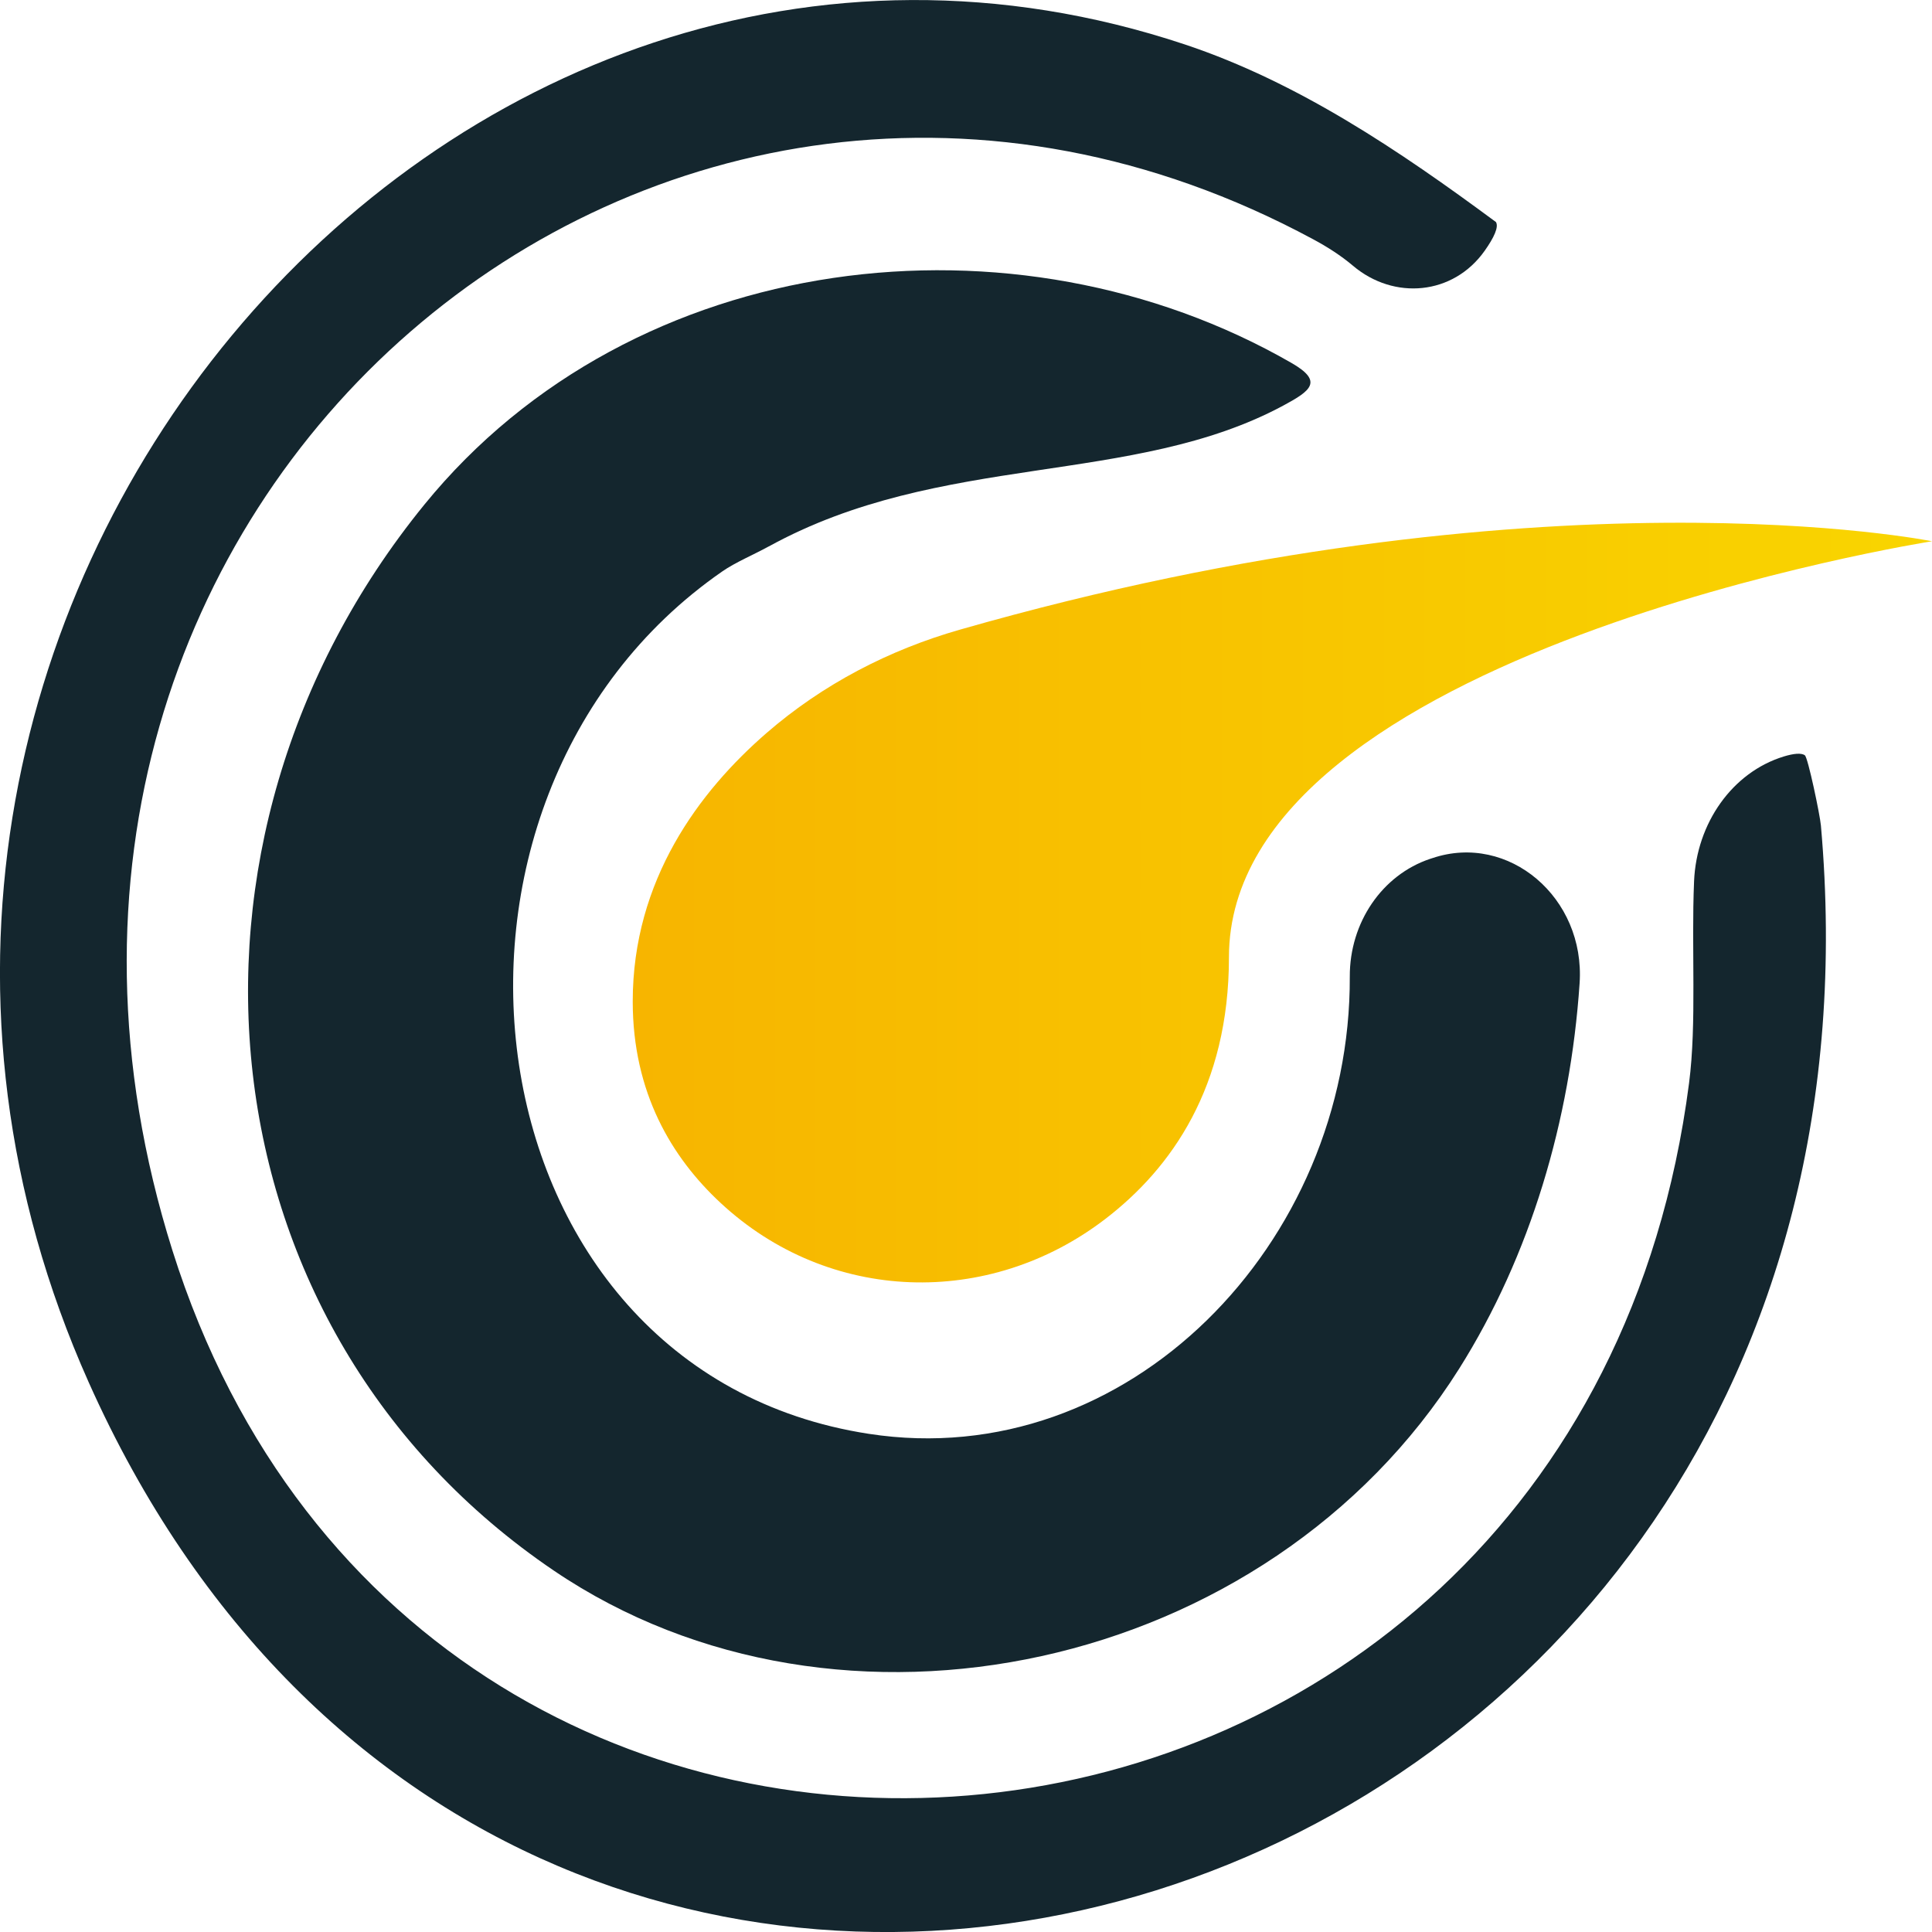
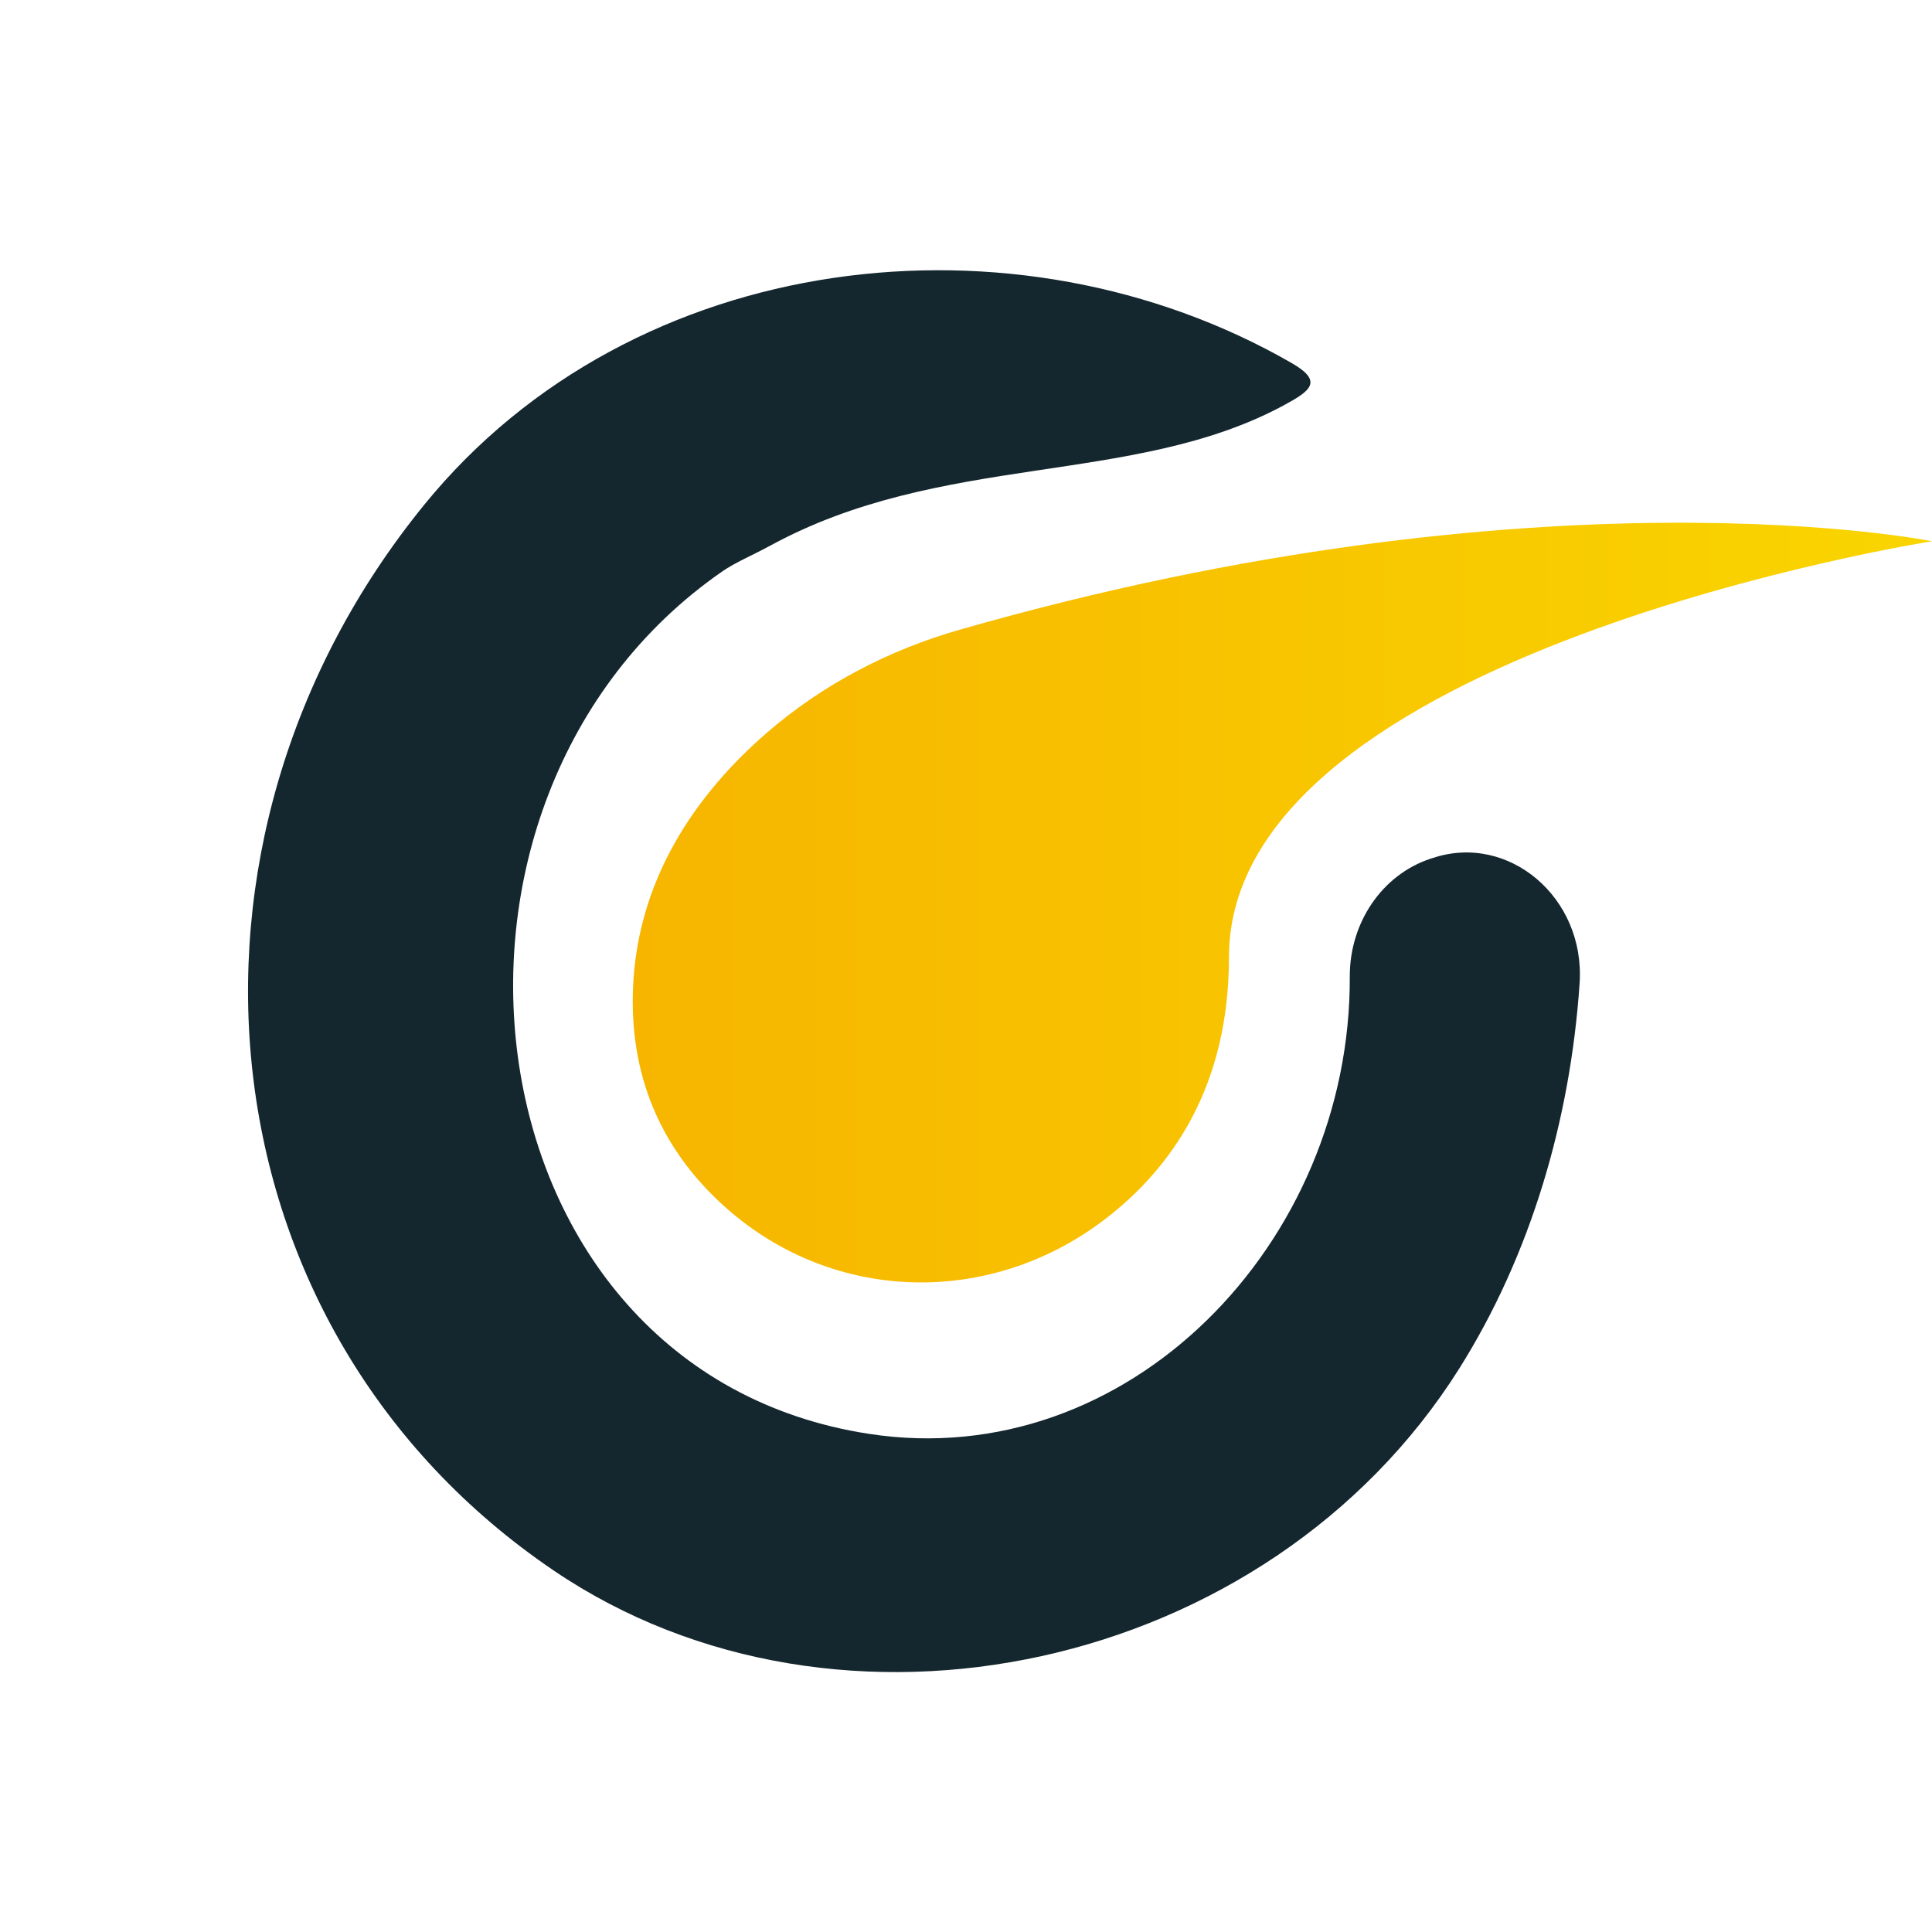
<svg xmlns="http://www.w3.org/2000/svg" id="Layer_2" viewBox="0 0 200 200">
  <defs>
    <style>.cls-1{fill:url(#linear-gradient);}.cls-2{fill:#14262e;}</style>
    <linearGradient id="linear-gradient" x1="65.5" y1="93.43" x2="200" y2="93.43" gradientUnits="userSpaceOnUse">
      <stop offset="0" stop-color="#f7b500" />
      <stop offset="1" stop-color="#f9d500" />
    </linearGradient>
  </defs>
  <g id="Layer_1-2">
    <path class="cls-2" d="M79.57,56.57c-1.52.84-3.43,1.63-4.81,2.59-34.16,23.68-26.98,82.78,15.18,89.27,26.8,4.13,49.91-19.7,49.79-47.34-.02-5.59,3.35-10.52,8.31-12.18.08-.03.16-.05.25-.08,7.88-2.65,15.83,4.09,15.23,12.96-.96,14.2-5.09,28.18-12.47,39.9-19.83,31.46-64.19,40.9-93.7,20.91-36.82-24.93-41.86-75.42-13.43-110.35,21.67-26.63,61.28-31.08,89.77-14.68,3.33,1.91,2,2.88-.8,4.39-15.6,8.42-35.48,4.8-53.31,14.61Z" />
-     <path class="cls-2" d="M154.85,22.97c.33.51-.19,1.62-1.15,2.98-3.26,4.62-9.4,5.15-13.64,1.56-1.23-1.04-2.63-1.94-4.12-2.74C68.65-11.5-6.65,51.68,17.85,129.45c26.3,83.47,145.39,72.34,157-17.32.81-6.27.22-13.83.52-20.92.26-5.98,3.94-11.26,9.29-12.9,1.01-.31,1.82-.39,2.18-.12.32.24,1.56,6.15,1.66,7.27,10.22,115.53-133.95,159.19-179.32,57.63C-26.04,64.25,46.1-20.87,122.65,4.6c11.71,3.9,22.2,10.98,32.2,18.38Z" />
    <path class="cls-1" d="M99.34,65.19c-7.27,2.08-14.15,5.62-20.01,10.71-6.92,6.01-13.83,15.17-13.83,27.77,0,9.45,4.04,16.16,9.09,20.85,11.21,10.43,27.78,10.92,39.84,1.66,6.84-5.25,12.79-13.67,12.79-27.09,0-31.61,72.78-43.06,72.78-43.06,0,0-40.23-8.15-100.66,9.16Z" />
  </g>
</svg>